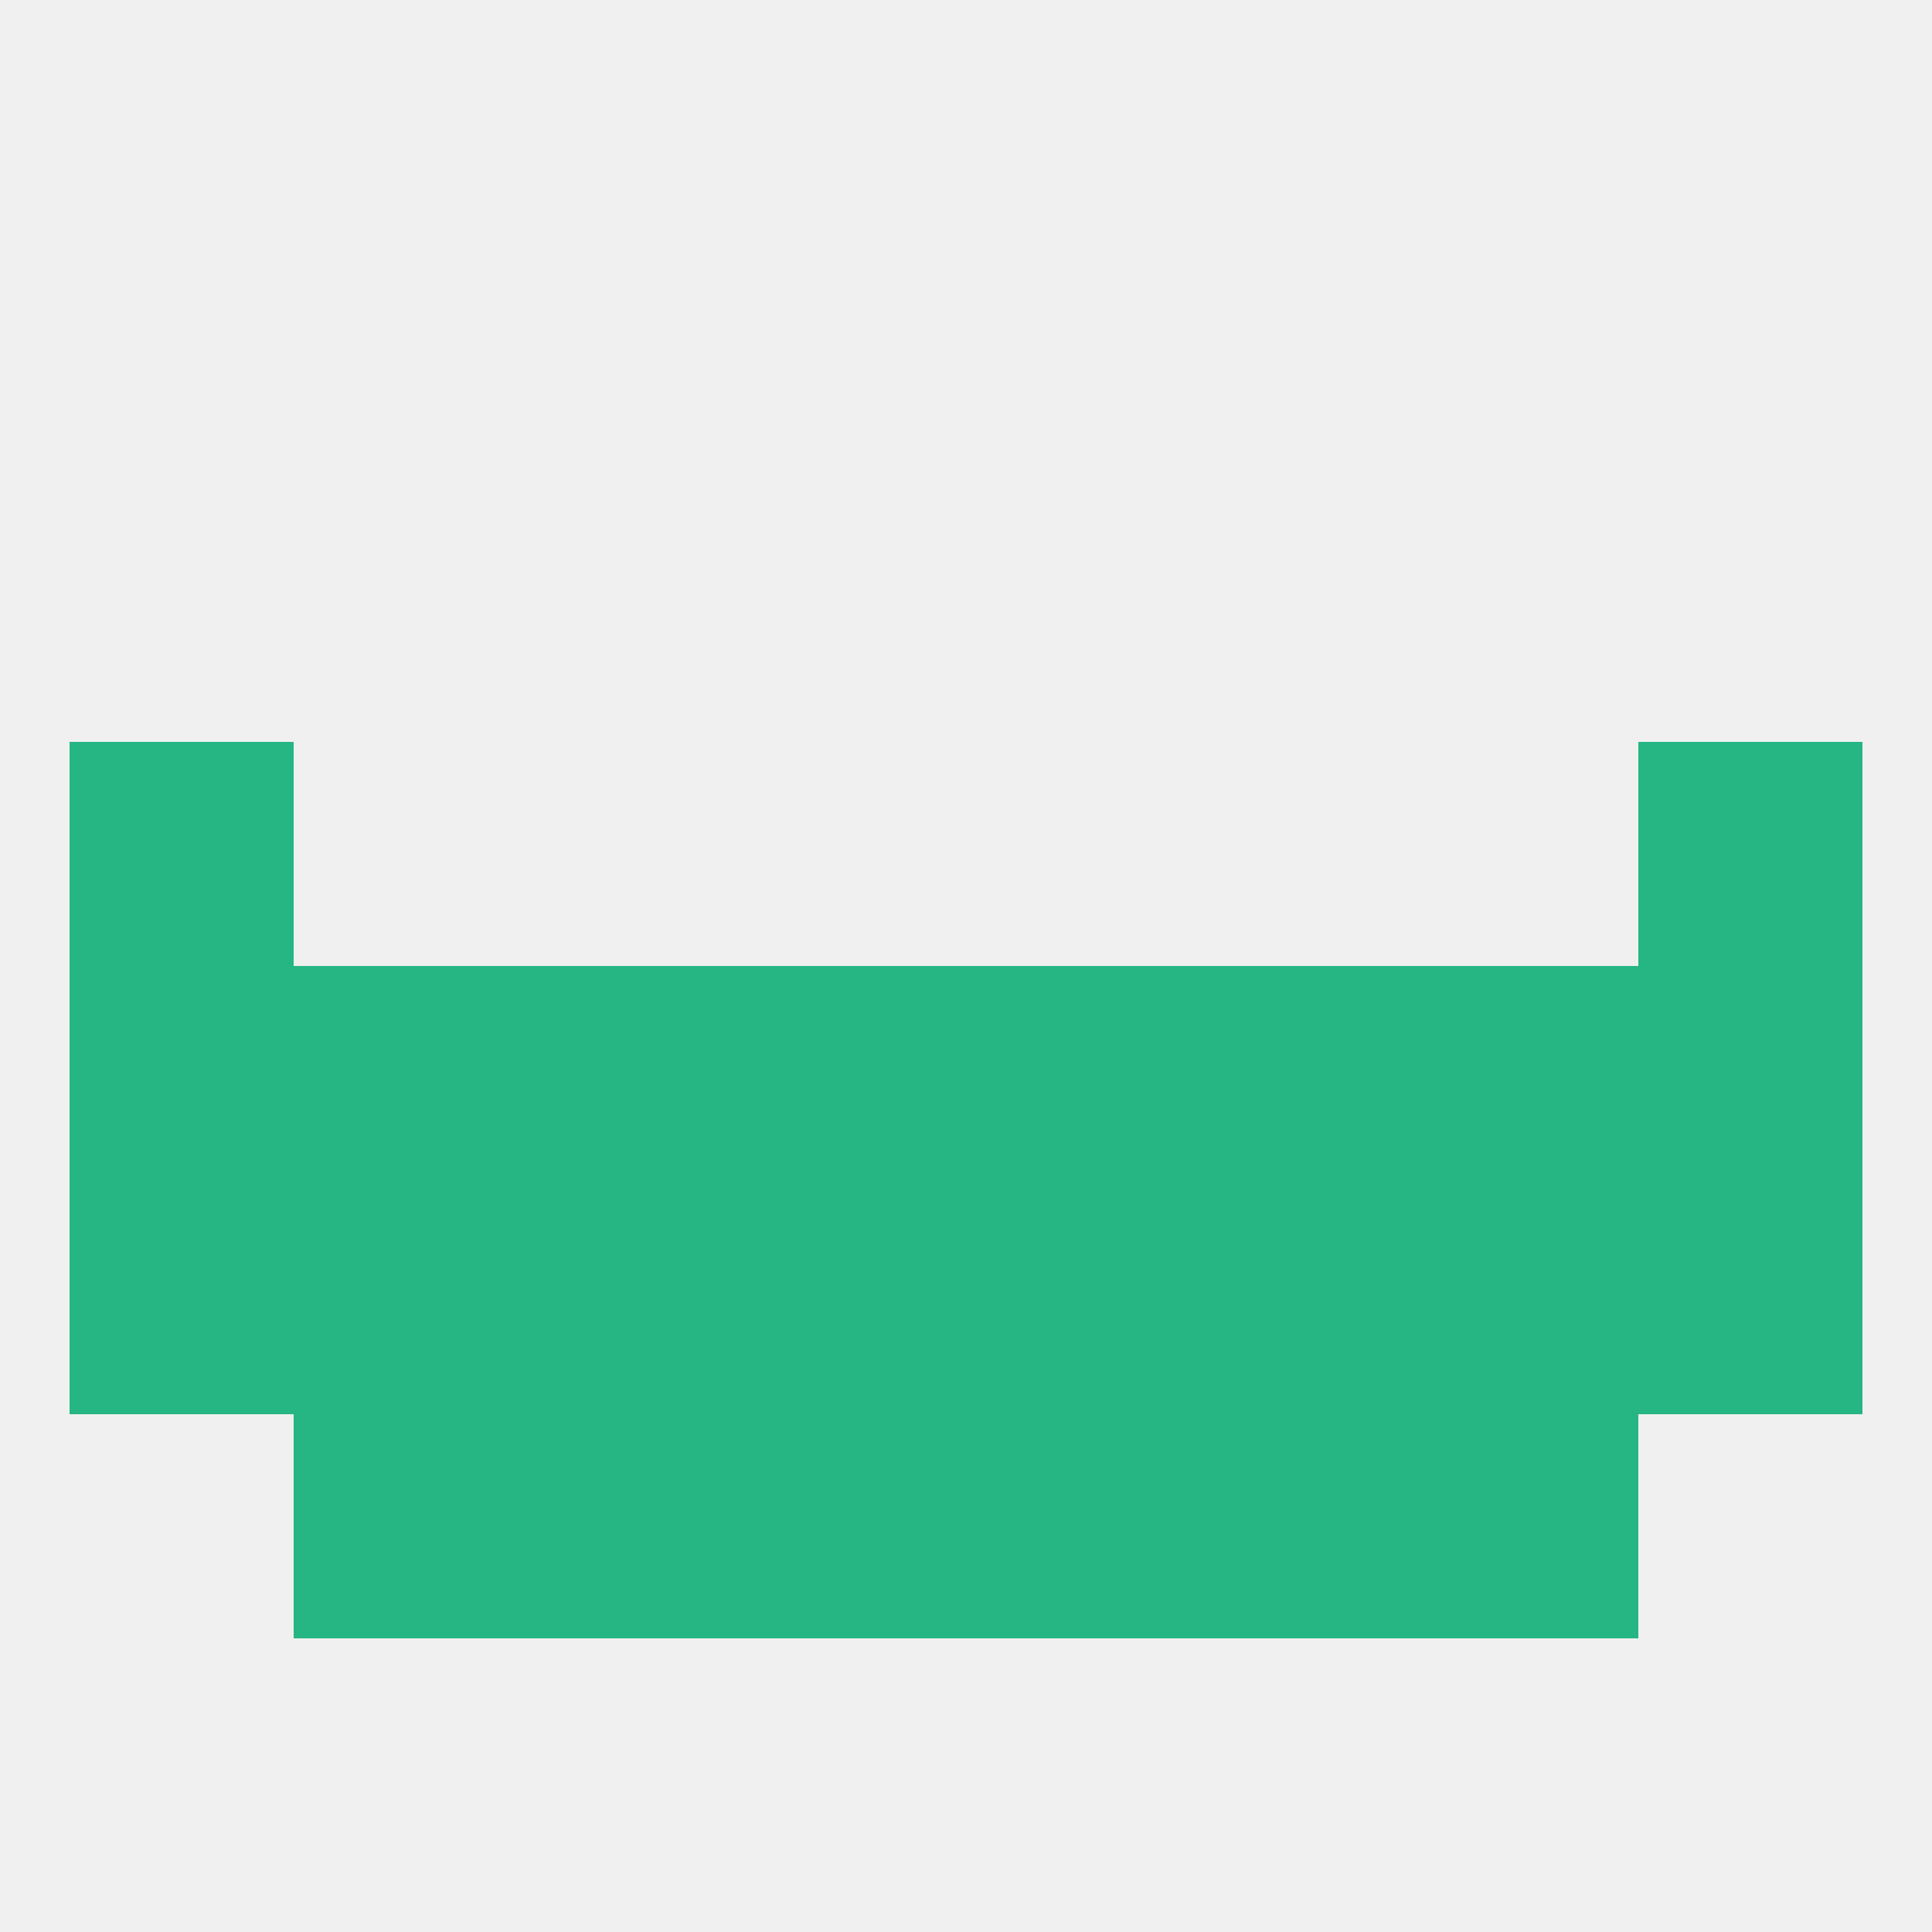
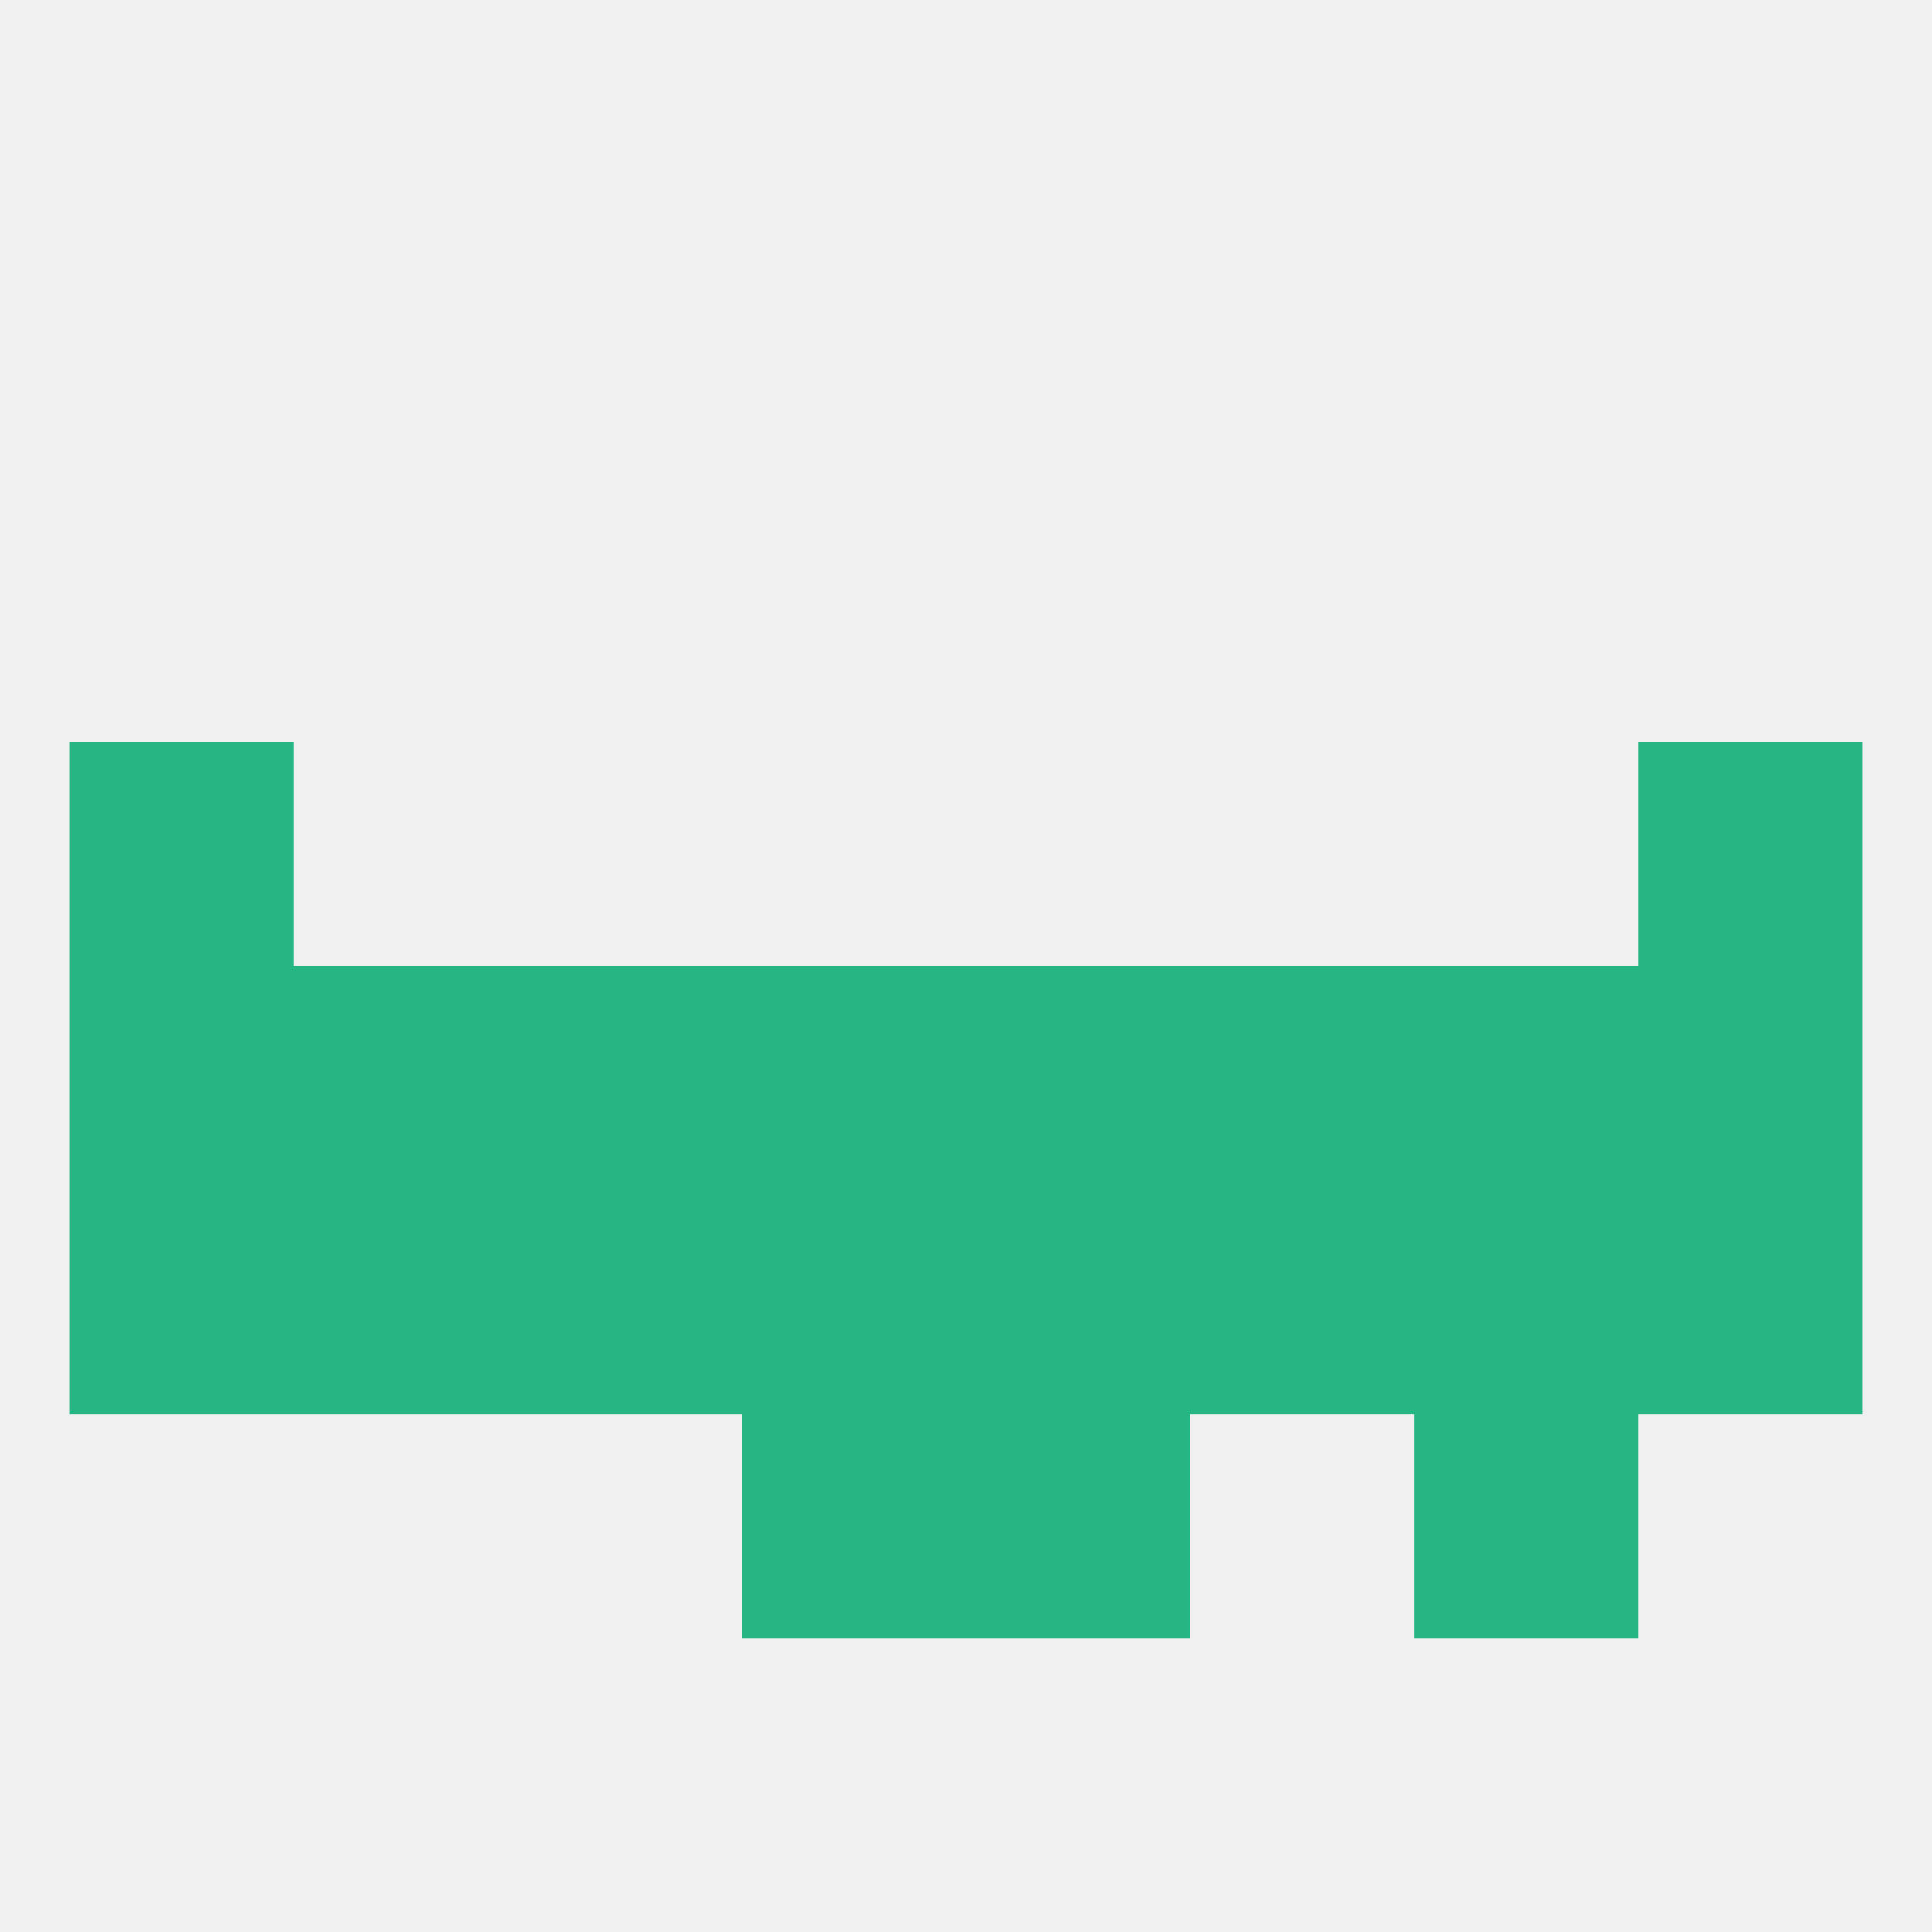
<svg xmlns="http://www.w3.org/2000/svg" version="1.1" baseprofile="full" width="250" height="250" viewBox="0 0 250 250">
  <rect width="100%" height="100%" fill="rgba(240,240,240,255)" />
  <rect x="9" y="125" width="29" height="29" fill="rgba(37,182,131,255)" />
  <rect x="96" y="125" width="29" height="29" fill="rgba(37,182,131,255)" />
  <rect x="38" y="125" width="29" height="29" fill="rgba(37,182,131,255)" />
  <rect x="183" y="125" width="29" height="29" fill="rgba(37,182,131,255)" />
  <rect x="212" y="125" width="29" height="29" fill="rgba(37,182,131,255)" />
  <rect x="67" y="125" width="29" height="29" fill="rgba(37,182,131,255)" />
  <rect x="154" y="125" width="29" height="29" fill="rgba(37,182,131,255)" />
  <rect x="125" y="125" width="29" height="29" fill="rgba(37,182,131,255)" />
  <rect x="154" y="154" width="29" height="29" fill="rgba(37,182,131,255)" />
  <rect x="96" y="154" width="29" height="29" fill="rgba(37,182,131,255)" />
  <rect x="125" y="154" width="29" height="29" fill="rgba(37,182,131,255)" />
  <rect x="9" y="154" width="29" height="29" fill="rgba(37,182,131,255)" />
  <rect x="212" y="154" width="29" height="29" fill="rgba(37,182,131,255)" />
  <rect x="38" y="154" width="29" height="29" fill="rgba(37,182,131,255)" />
  <rect x="183" y="154" width="29" height="29" fill="rgba(37,182,131,255)" />
  <rect x="67" y="154" width="29" height="29" fill="rgba(37,182,131,255)" />
-   <rect x="38" y="183" width="29" height="29" fill="rgba(37,182,131,255)" />
  <rect x="183" y="183" width="29" height="29" fill="rgba(37,182,131,255)" />
-   <rect x="67" y="183" width="29" height="29" fill="rgba(37,182,131,255)" />
-   <rect x="154" y="183" width="29" height="29" fill="rgba(37,182,131,255)" />
  <rect x="96" y="183" width="29" height="29" fill="rgba(37,182,131,255)" />
  <rect x="125" y="183" width="29" height="29" fill="rgba(37,182,131,255)" />
  <rect x="212" y="96" width="29" height="29" fill="rgba(37,182,131,255)" />
  <rect x="9" y="96" width="29" height="29" fill="rgba(37,182,131,255)" />
</svg>